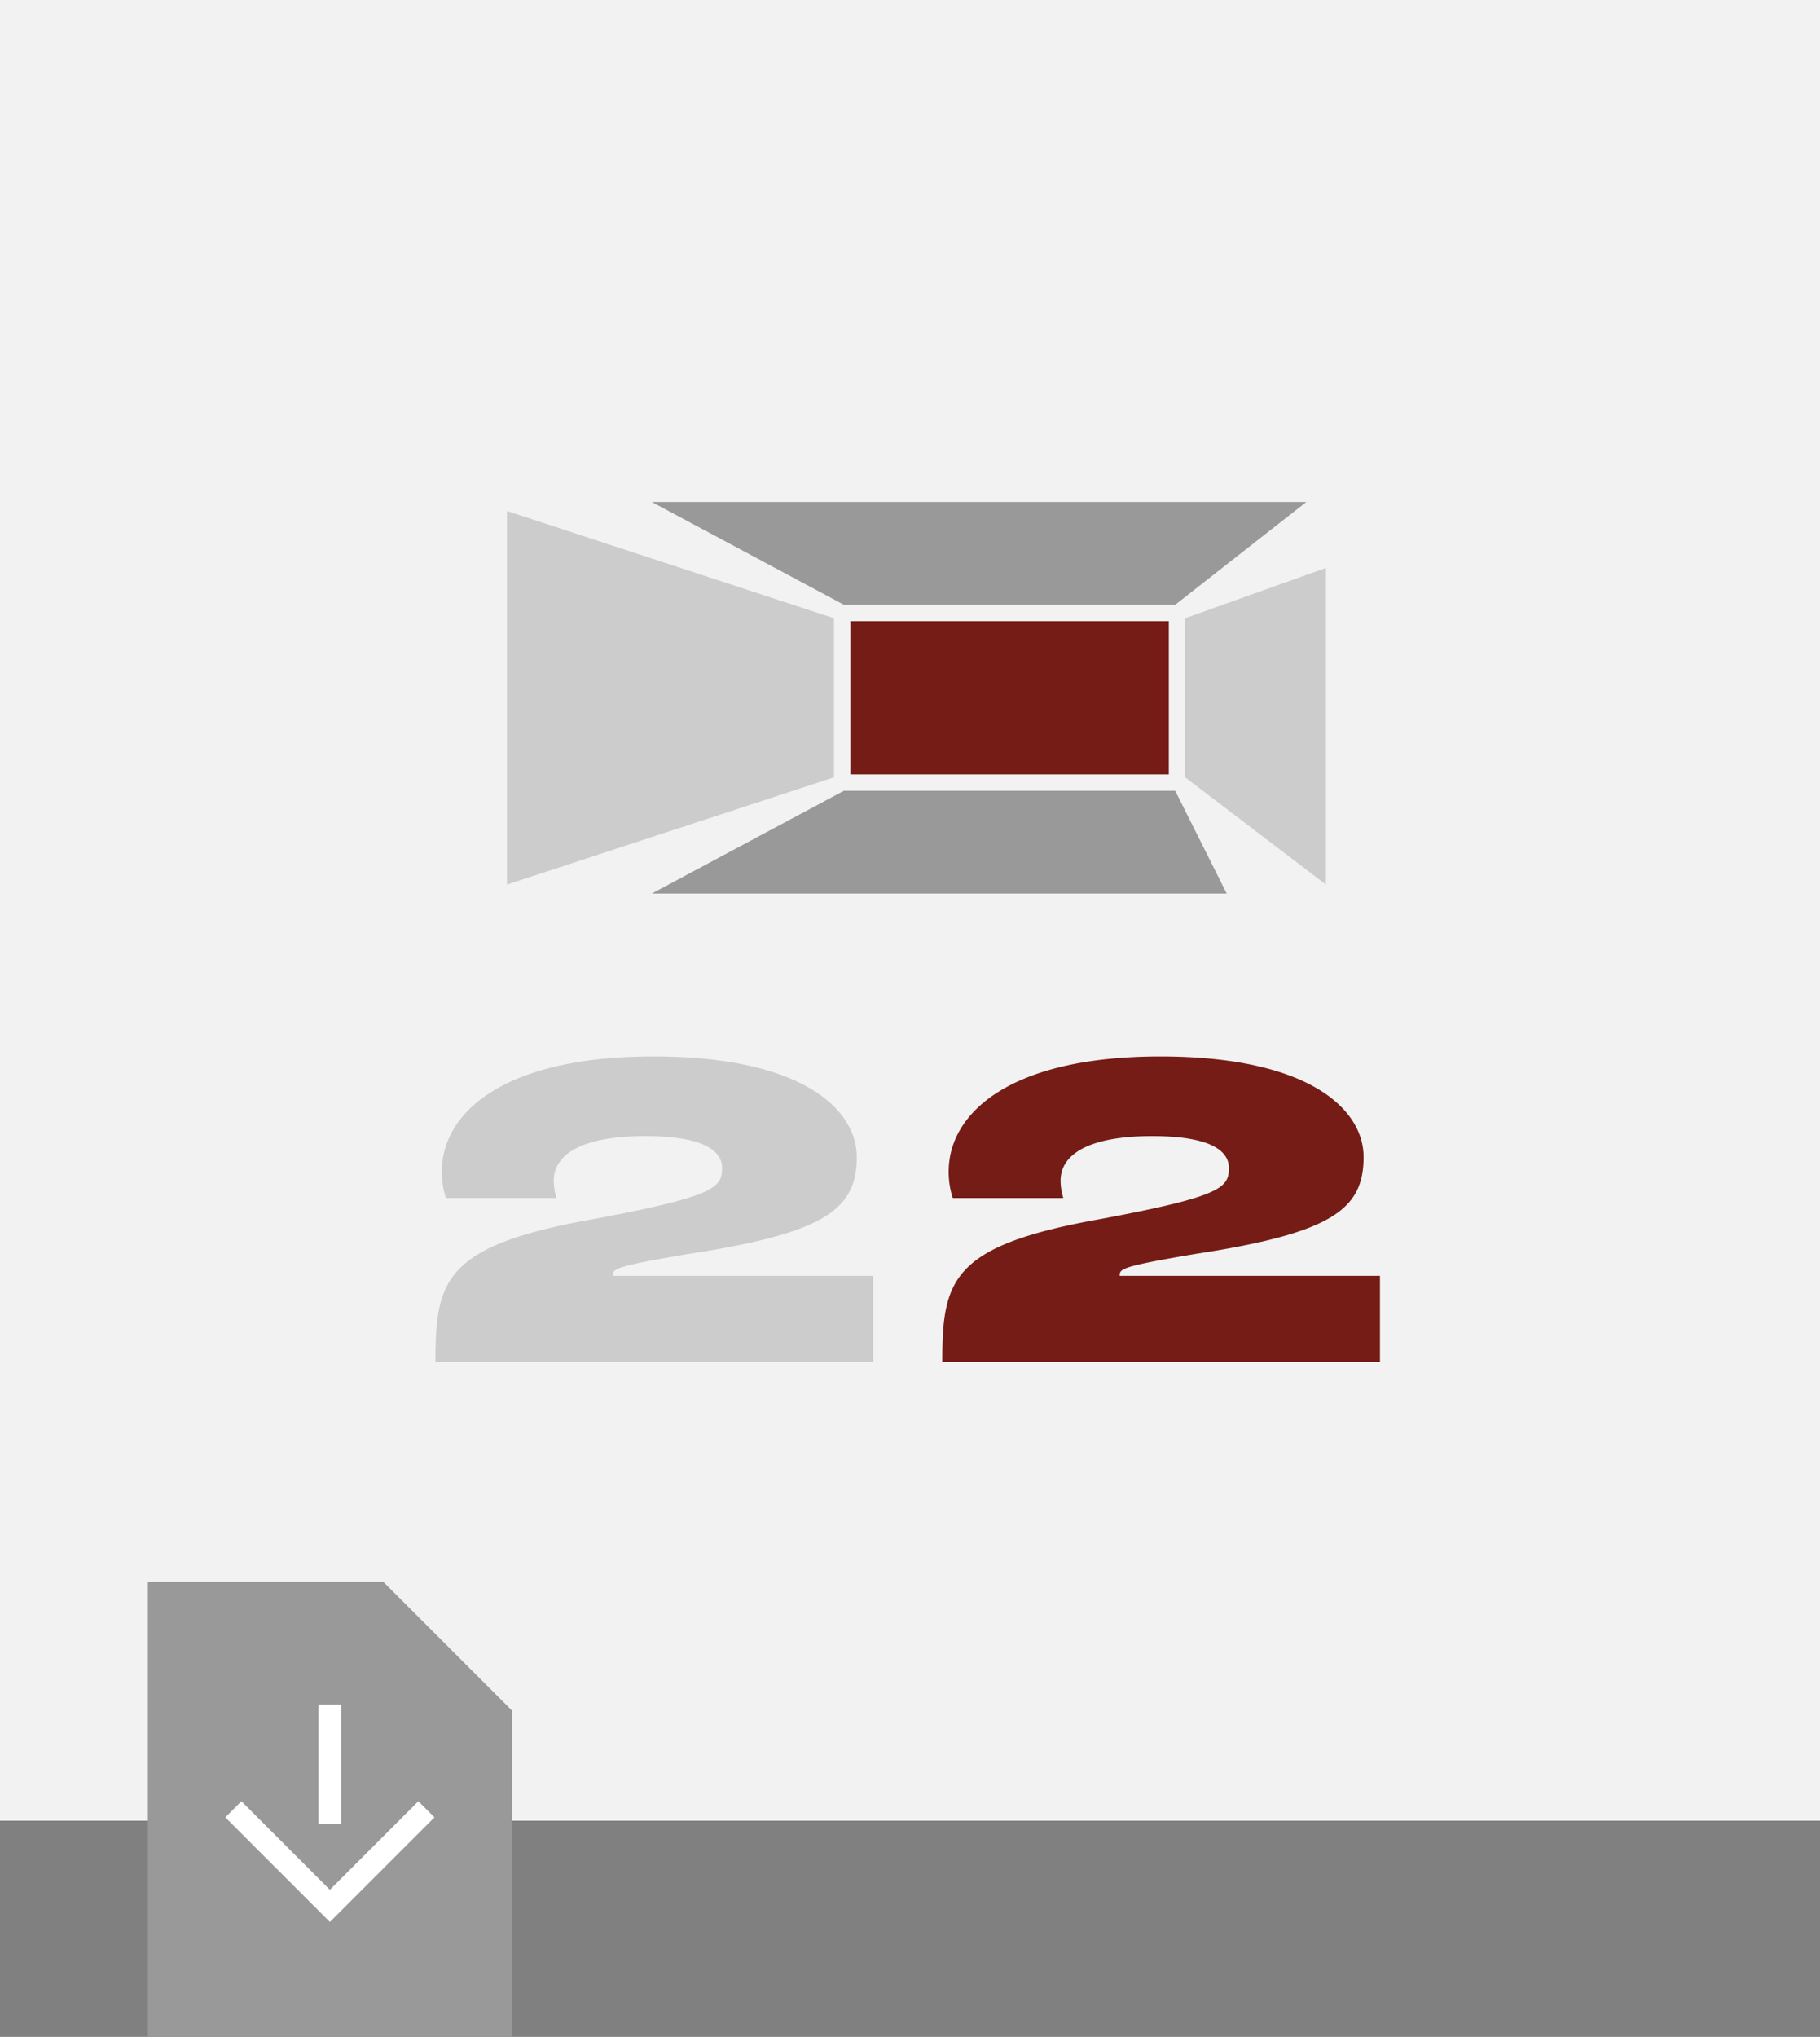
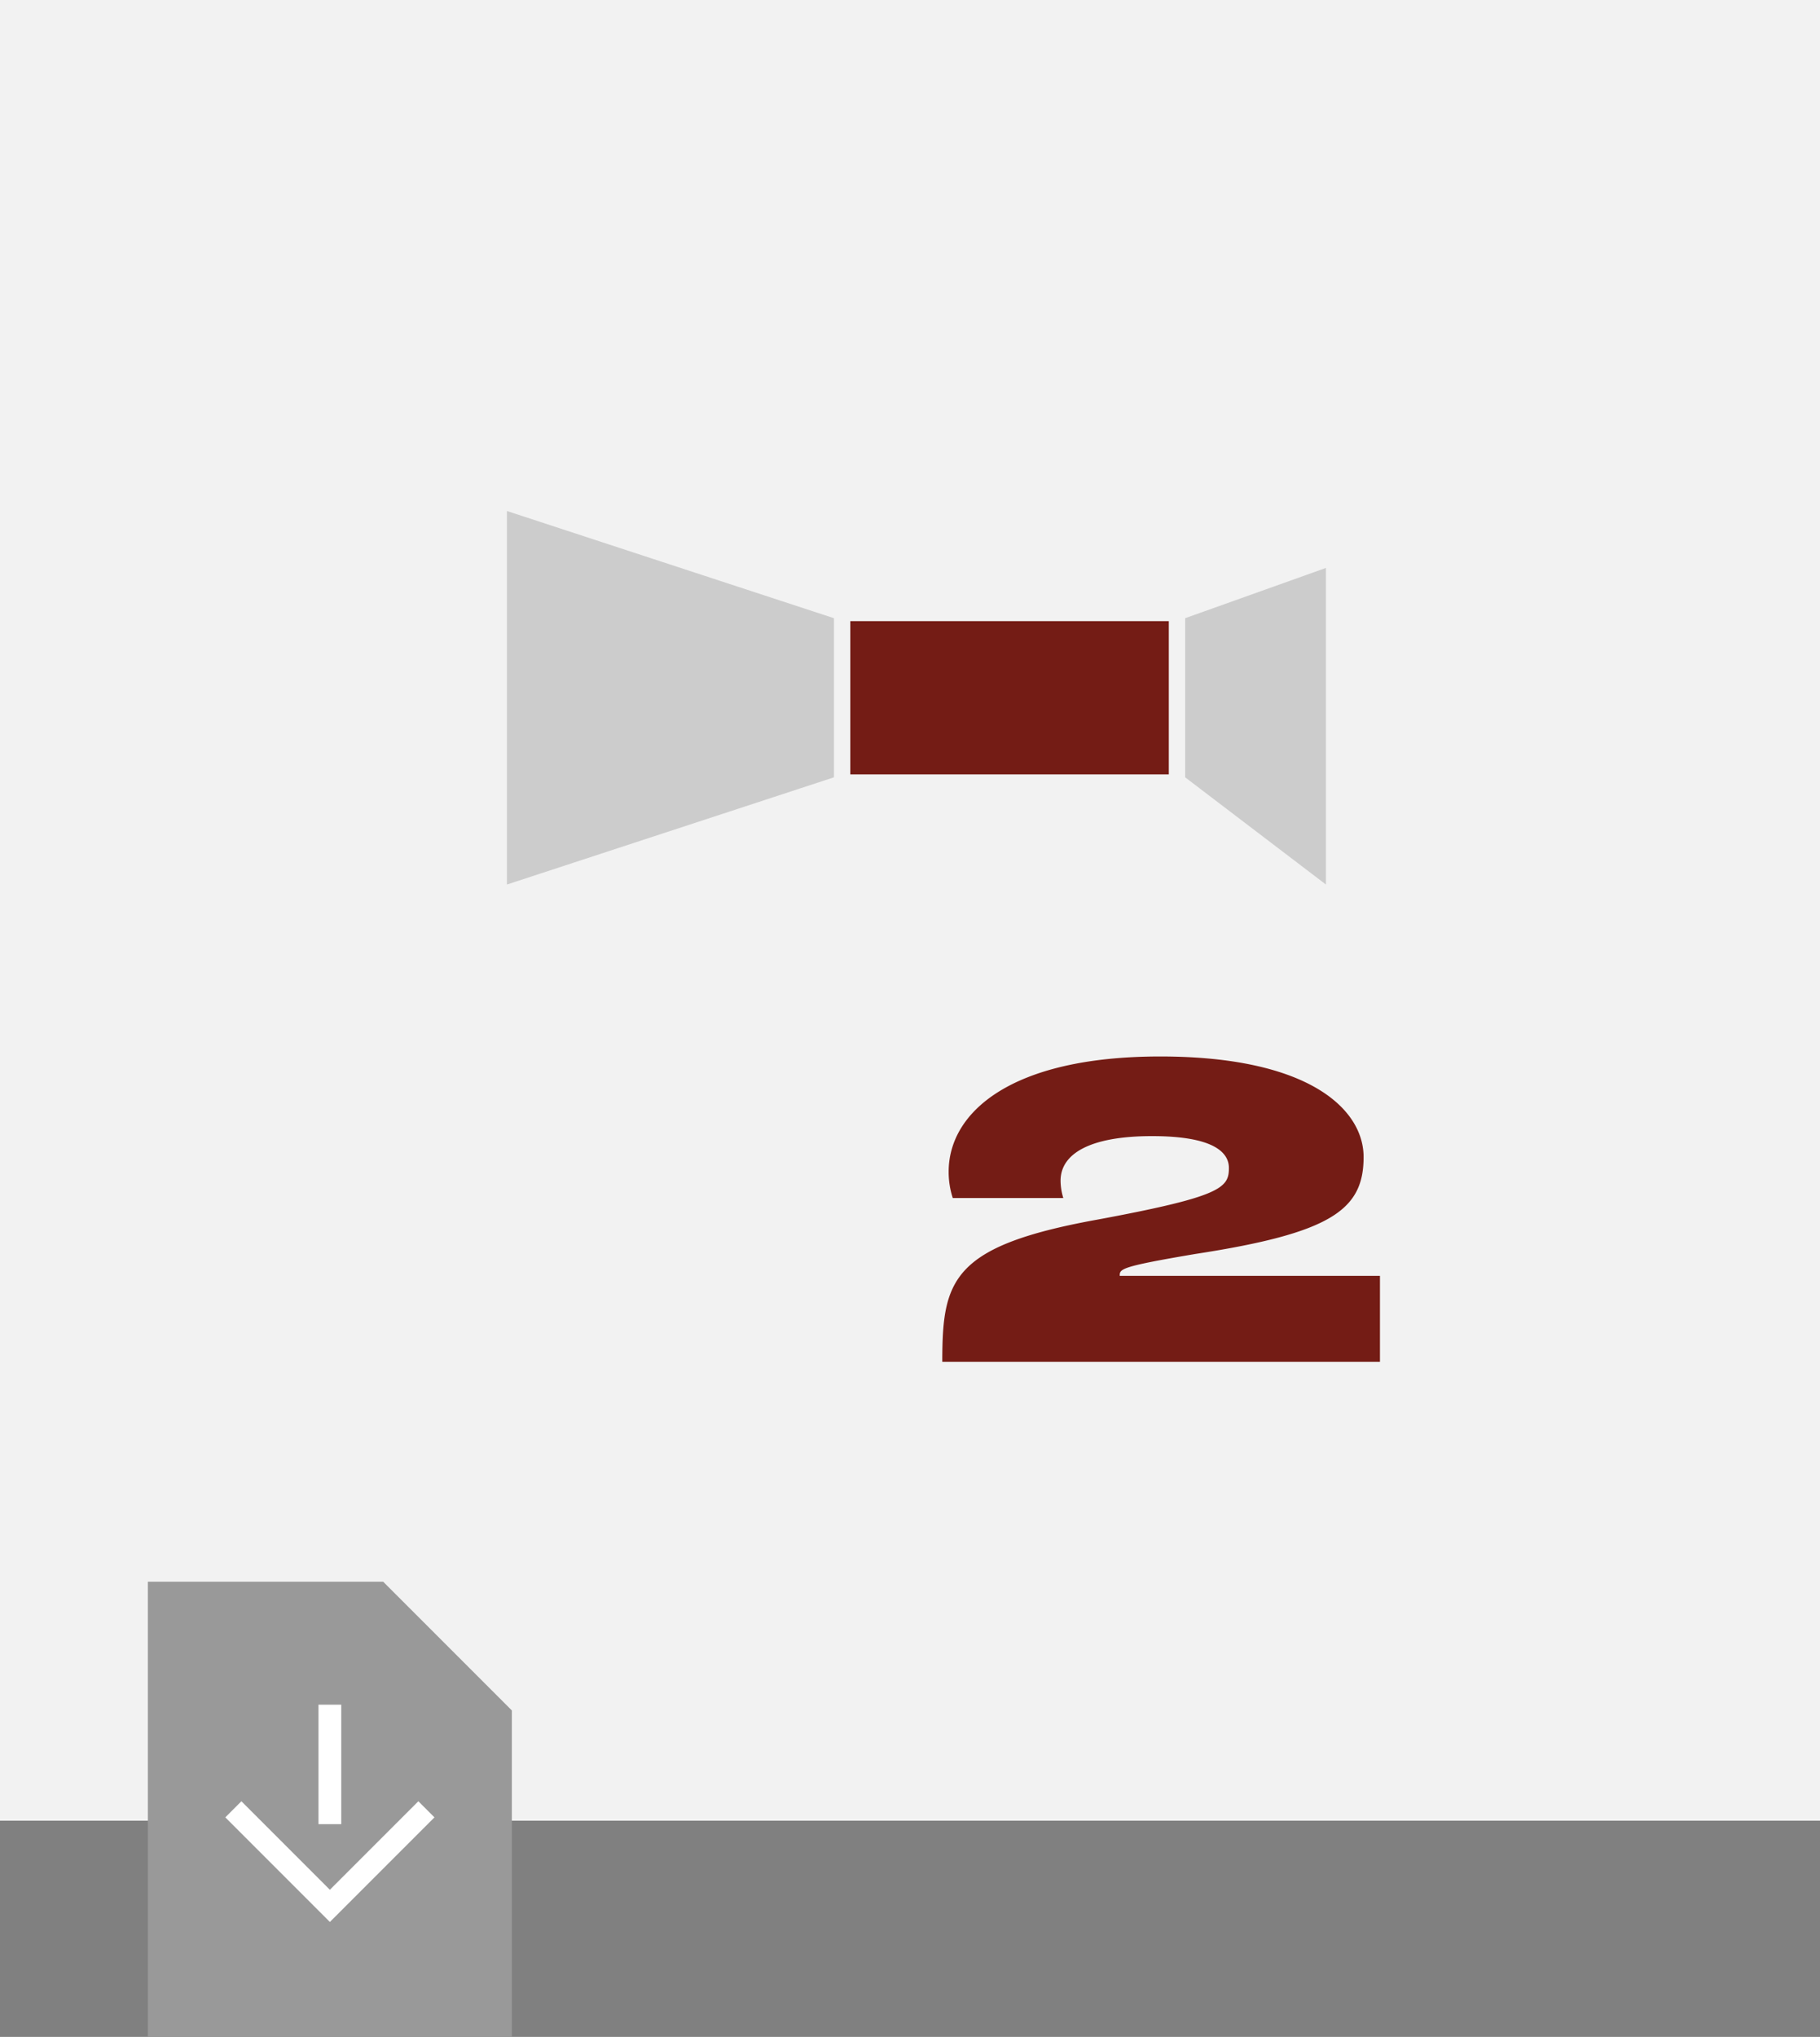
<svg xmlns="http://www.w3.org/2000/svg" width="160" height="179" viewBox="0 0 160 179">
  <rect x="0" y="0" width="160" height="179" fill="#808080" stroke="none" />
  <defs>
    <clipPath id="clip-path">
      <rect id="Rectangle_664" data-name="Rectangle 664" width="160" height="160" fill="none" />
    </clipPath>
  </defs>
  <g id="Group_519" data-name="Group 519" transform="translate(-140 -3316)">
    <g id="Group_1076" data-name="Group 1076" transform="translate(140 3316)">
      <rect id="Rectangle_662" data-name="Rectangle 662" width="160" height="160" fill="#f2f2f2" />
      <g id="Group_1075" data-name="Group 1075">
        <g id="Group_1074" data-name="Group 1074" clip-path="url(#clip-path)">
-           <path id="Path_735" data-name="Path 735" d="M51.8,107.2c11-2.04,11.678-2.8,11.678-4.56,0-1.479-1.56-2.8-6.759-2.8-5.479,0-8.039,1.559-8.039,3.92a5.259,5.259,0,0,0,.24,1.519H39.2a7.421,7.421,0,0,1-.36-2.319c0-5.159,5.4-10.119,18.6-10.119,13.078,0,17.877,4.639,17.877,8.838,0,4.64-2.84,6.679-14.8,8.519-6.638,1.12-6.638,1.32-6.638,1.92H76.753v7.559H38.279c0-7.16.8-10.159,13.518-12.478" fill="#ccc" />
          <path id="Path_736" data-name="Path 736" d="M96.357,107.2c11-2.04,11.678-2.8,11.678-4.56,0-1.479-1.56-2.8-6.759-2.8-5.479,0-8.039,1.559-8.039,3.92a5.293,5.293,0,0,0,.24,1.519H83.759a7.421,7.421,0,0,1-.36-2.319c0-5.159,5.4-10.119,18.6-10.119,13.078,0,17.878,4.639,17.878,8.838,0,4.64-2.84,6.679-14.8,8.519-6.639,1.12-6.639,1.32-6.639,1.92h22.877v7.559H82.839c0-7.16.8-10.159,13.518-12.478" fill="#741c15" />
-           <path id="Path_737" data-name="Path 737" d="M74.19,53.146h29.124l11.527-9.031H57.3Z" fill="#999" />
          <path id="Path_738" data-name="Path 738" d="M104.189,68.31l12.376,9.421V49.909l-12.376,4.417Z" fill="#ccc" />
          <rect id="Rectangle_663" data-name="Rectangle 663" width="28" height="13.469" transform="translate(74.752 54.584)" fill="#741c15" />
-           <path id="Path_739" data-name="Path 739" d="M103.314,69.49H74.19L57.3,78.521h50.541Z" fill="#999" />
          <path id="Path_740" data-name="Path 740" d="M73.314,68.31V54.326l-28.749-9.42V77.731Z" fill="#ccc" />
        </g>
      </g>
    </g>
    <g id="Component_36_13" data-name="Component 36 – 13" transform="translate(153 3455)">
-       <path id="Path_308" data-name="Path 308" d="M0,0V40H32V11.313L20.686,0Z" transform="translate(0 0)" fill="#999" />
+       <path id="Path_308" data-name="Path 308" d="M0,0V40H32V11.313L20.686,0" transform="translate(0 0)" fill="#999" />
      <path id="Path_309" data-name="Path 309" d="M7.515,20,16,28.485,24.486,20" transform="translate(0 0)" fill="none" stroke="#fff" stroke-miterlimit="10" stroke-width="2" />
      <line id="Line_49" data-name="Line 49" y1="10.5" transform="translate(16 10.804)" fill="none" stroke="#fff" stroke-miterlimit="10" stroke-width="2" />
    </g>
  </g>
</svg>